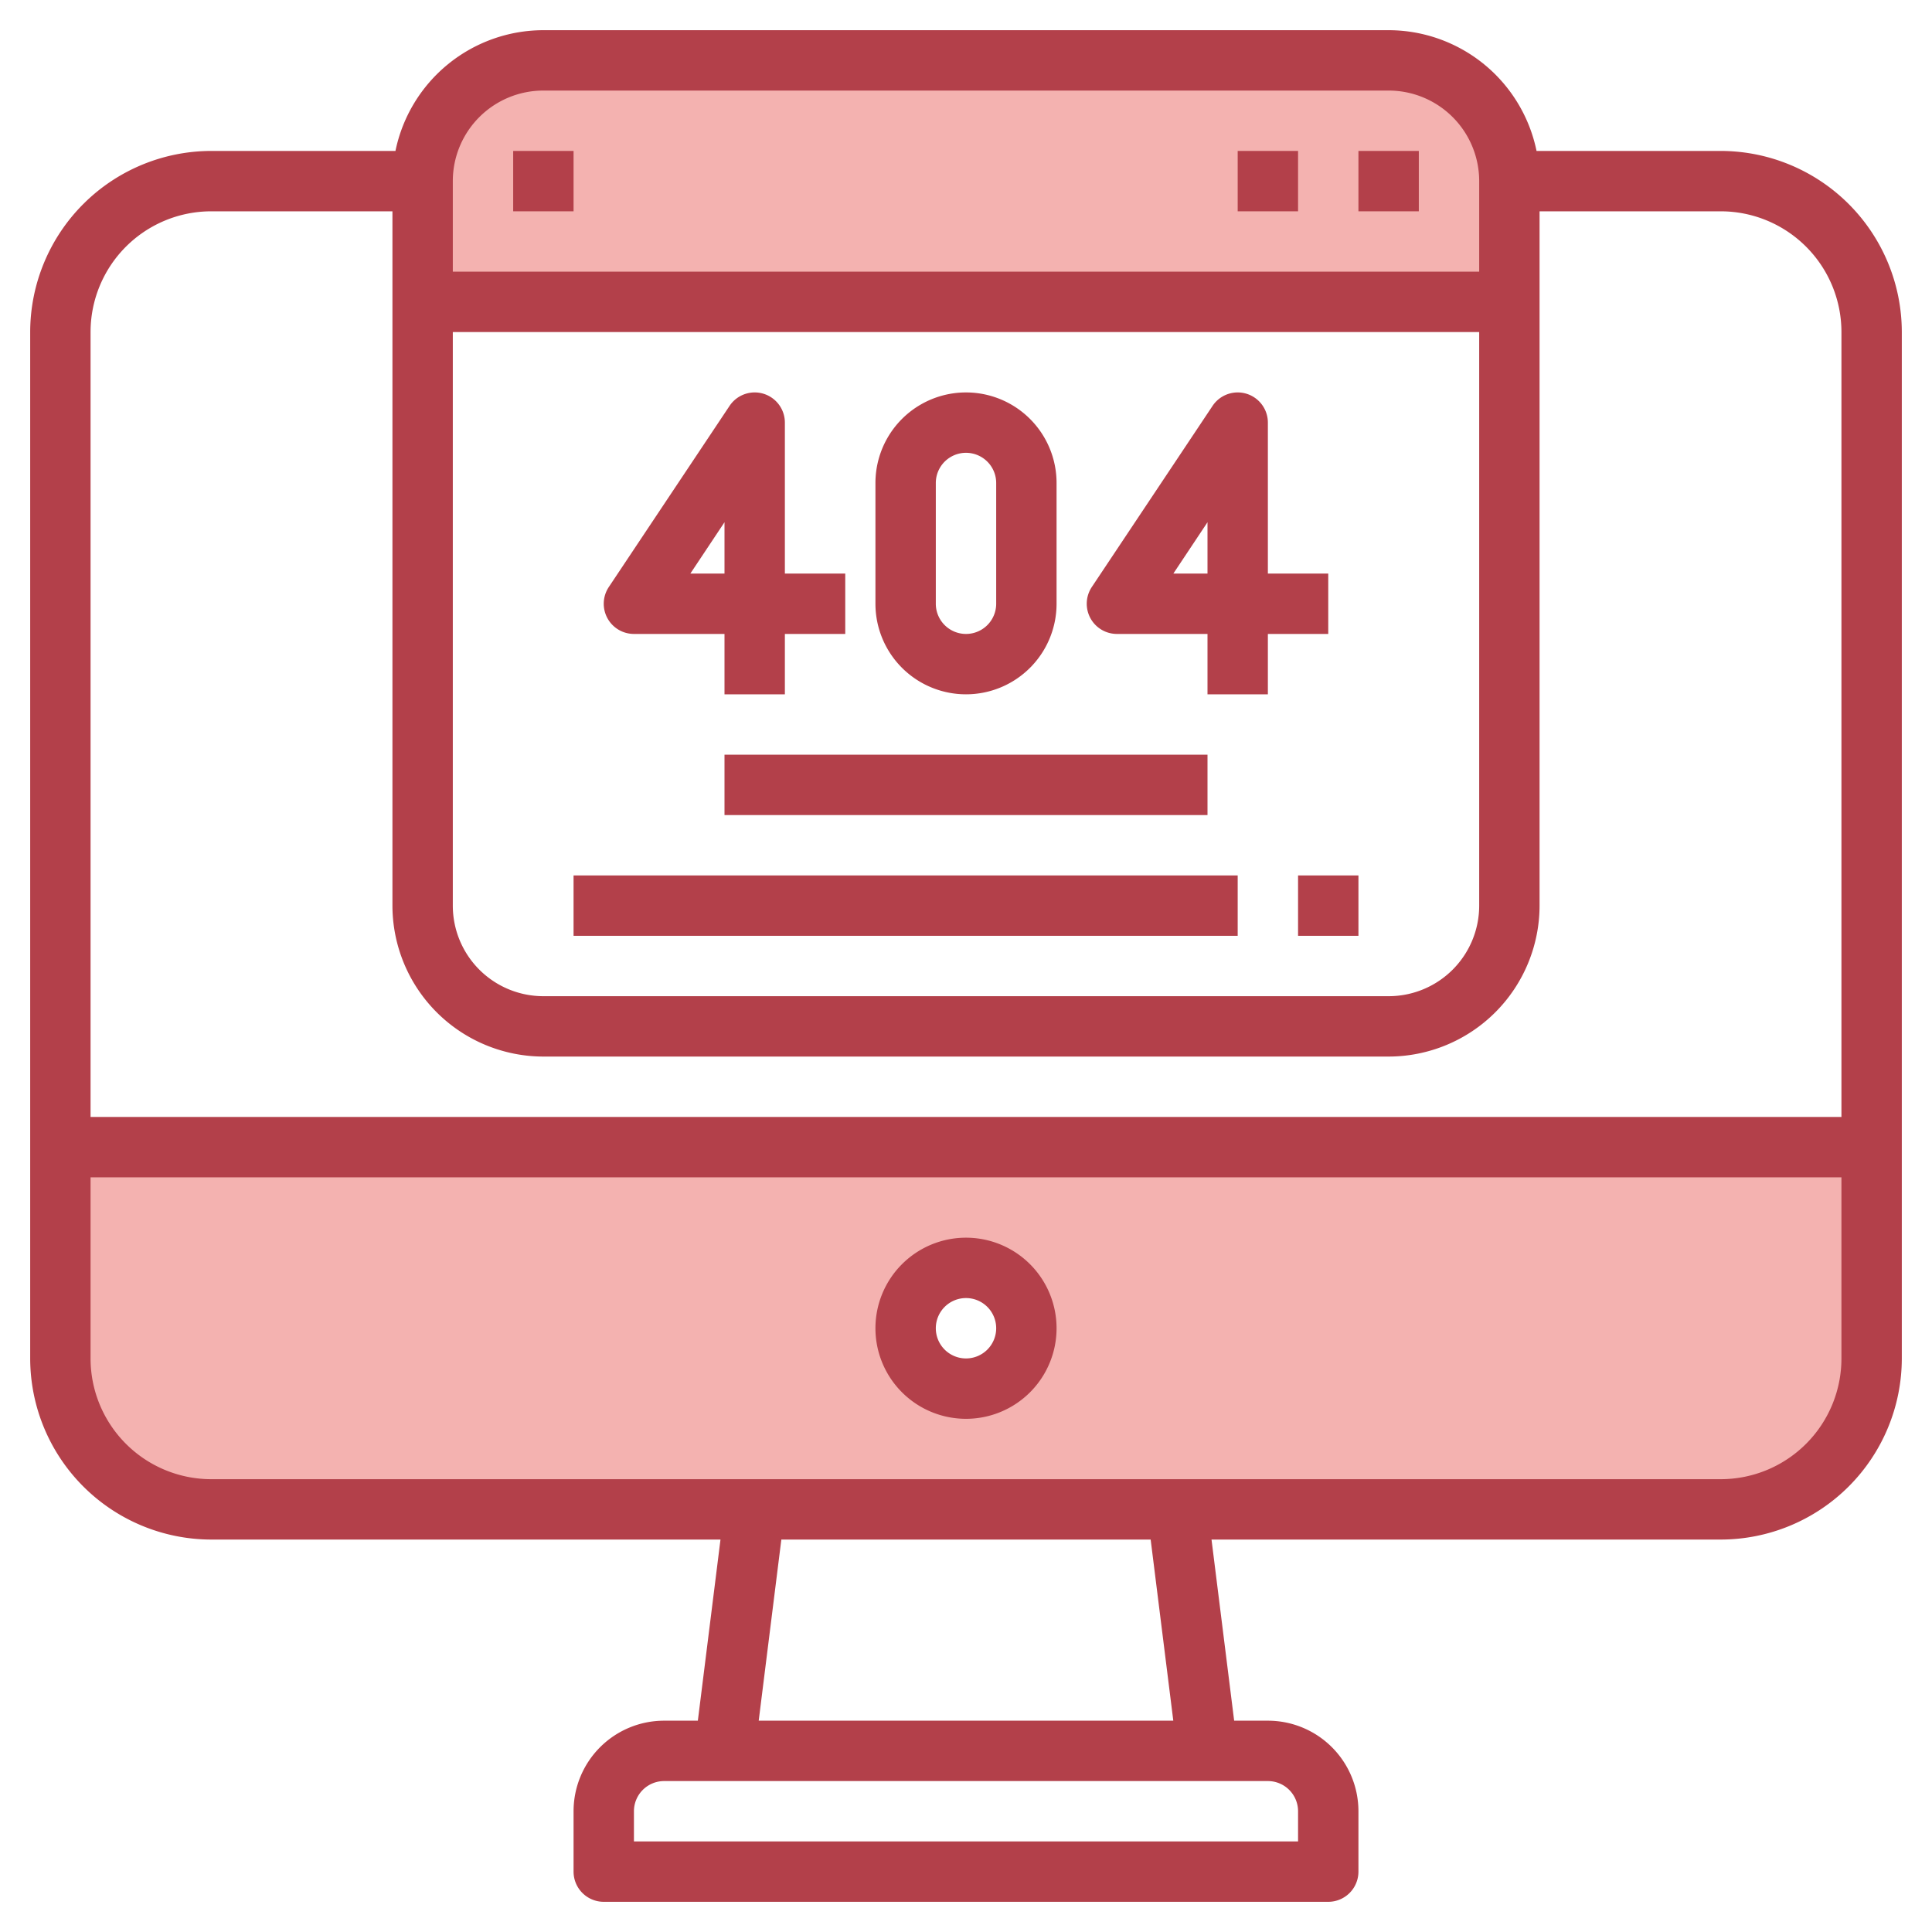
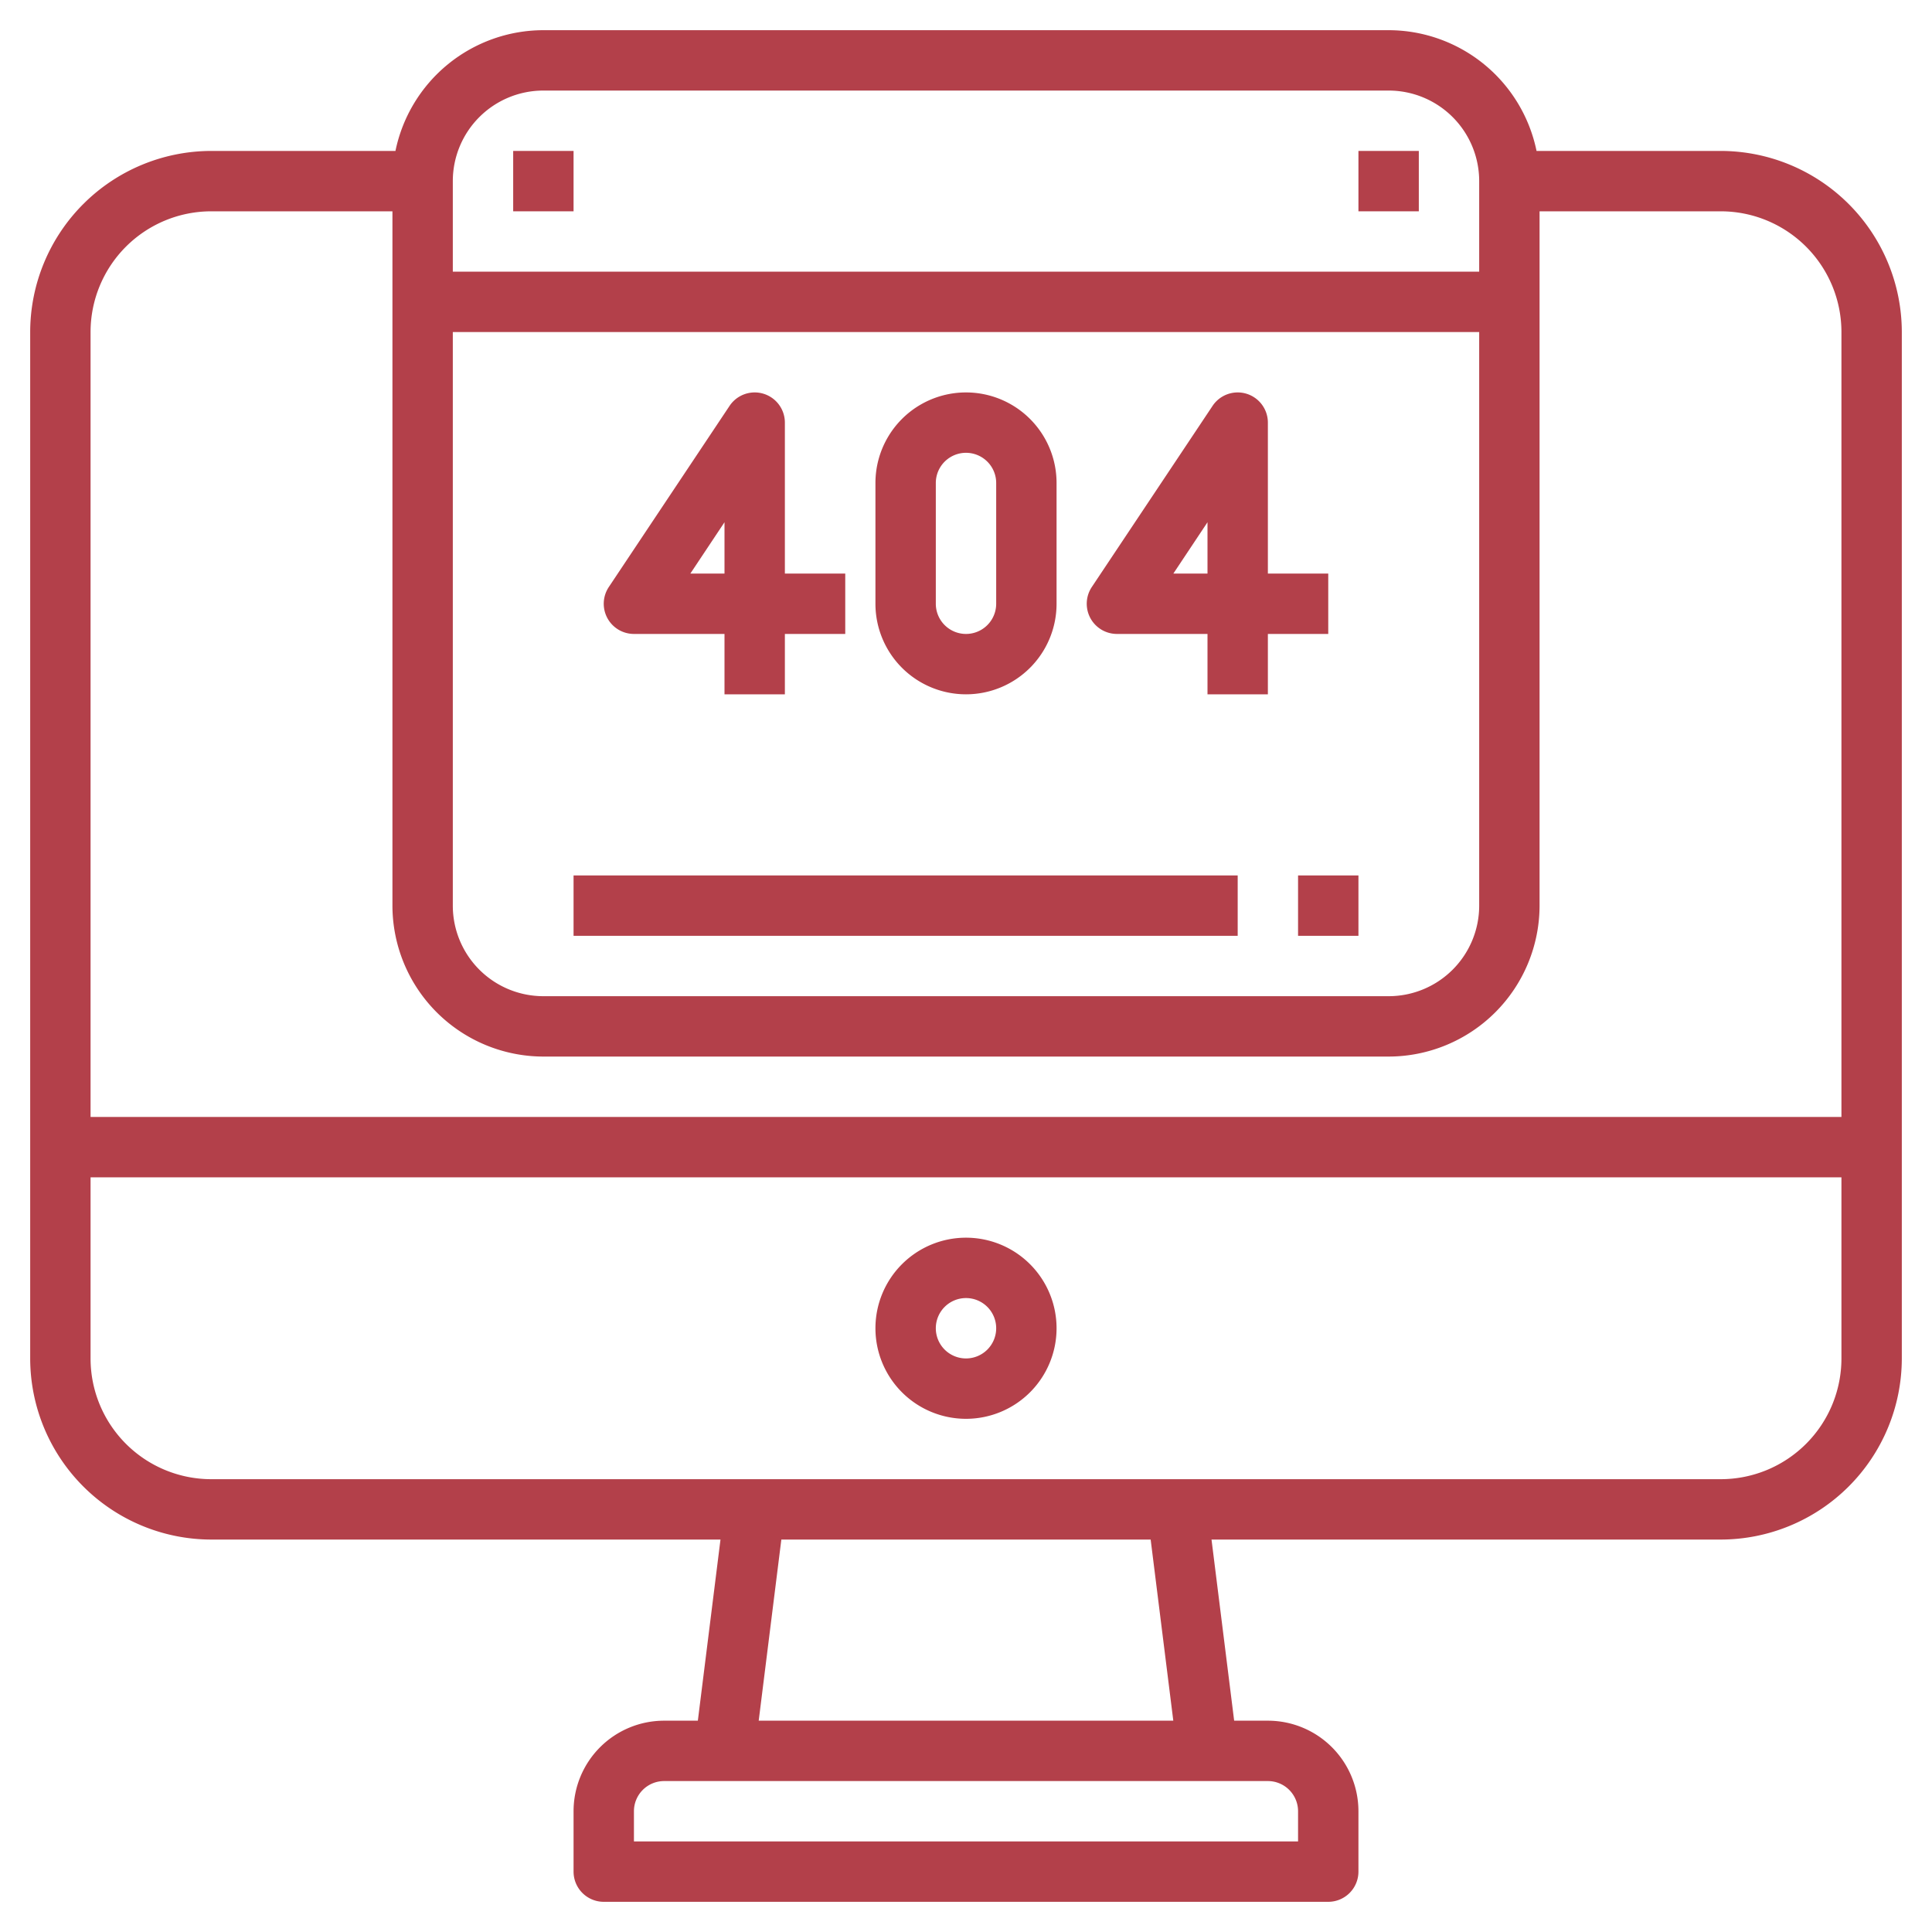
<svg xmlns="http://www.w3.org/2000/svg" id="Layer_3" height="512" viewBox="0 0 64 64" width="512" data-name="Layer 3">
-   <path d="m46 2h-28a4 4 0 0 0 -4 4v4h36v-4a4 4 0 0 0 -4-4z" fill="#f4b2b0" />
-   <path d="m2 38v7a5 5 0 0 0 5 5h50a5 5 0 0 0 5-5v-7zm30 8a2 2 0 1 1 2-2 2 2 0 0 1 -2 2z" fill="#f4b2b0" />
  <g fill="#b3404a">
    <path d="m32 41a3 3 0 1 0 3 3 3 3 0 0 0 -3-3zm0 4a1 1 0 1 1 1-1 1 1 0 0 1 -1 1z" />
    <path d="m57 5h-6.1a5.009 5.009 0 0 0 -4.9-4h-28a5.009 5.009 0 0 0 -4.9 4h-6.1a6.006 6.006 0 0 0 -6 6v34a6.006 6.006 0 0 0 6 6h16.867l-.75 6h-1.117a3 3 0 0 0 -3 3v2a1 1 0 0 0 1 1h24a1 1 0 0 0 1-1v-2a3 3 0 0 0 -3-3h-1.117l-.75-6h16.867a6.006 6.006 0 0 0 6-6v-34a6.006 6.006 0 0 0 -6-6zm-42 6h34v19a3 3 0 0 1 -3 3h-28a3 3 0 0 1 -3-3zm3-8h28a3 3 0 0 1 3 3v3h-34v-3a3 3 0 0 1 3-3zm-11 4h6v23a5.006 5.006 0 0 0 5 5h28a5.006 5.006 0 0 0 5-5v-23h6a4 4 0 0 1 4 4v26h-58v-26a4 4 0 0 1 4-4zm36 53v1h-22v-1a1 1 0 0 1 1-1h20a1 1 0 0 1 1 1zm-4.133-3h-13.734l.75-6h12.234zm18.133-8h-50a4 4 0 0 1 -4-4v-6h58v6a4 4 0 0 1 -4 4z" />
    <path d="m21 21h3v2h2v-2h2v-2h-2v-5a1 1 0 0 0 -1.832-.555l-4 6a1 1 0 0 0 .832 1.555zm3-3.7v1.7h-1.131z" />
    <path d="m37 21h3v2h2v-2h2v-2h-2v-5a1 1 0 0 0 -1.832-.555l-4 6a1 1 0 0 0 .832 1.555zm3-3.7v1.7h-1.131z" />
    <path d="m32 23a3 3 0 0 0 3-3v-4a3 3 0 0 0 -6 0v4a3 3 0 0 0 3 3zm-1-7a1 1 0 0 1 2 0v4a1 1 0 0 1 -2 0z" />
-     <path d="m24 25h16v2h-16z" />
    <path d="m19 29h22v2h-22z" />
    <path d="m43 29h2v2h-2z" />
    <path d="m45 5h2v2h-2z" />
-     <path d="m41 5h2v2h-2z" />
    <path d="m17 5h2v2h-2z" />
  </g>
</svg>